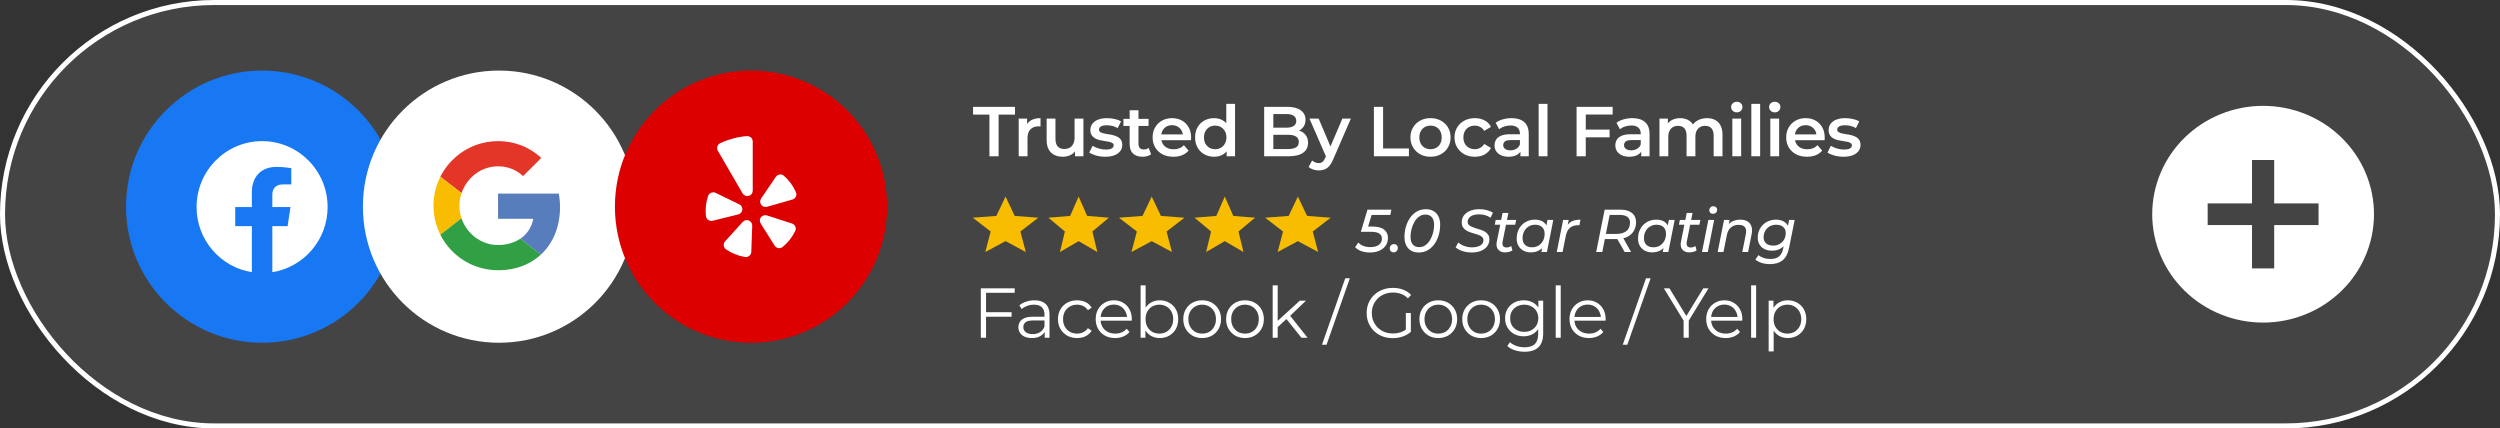
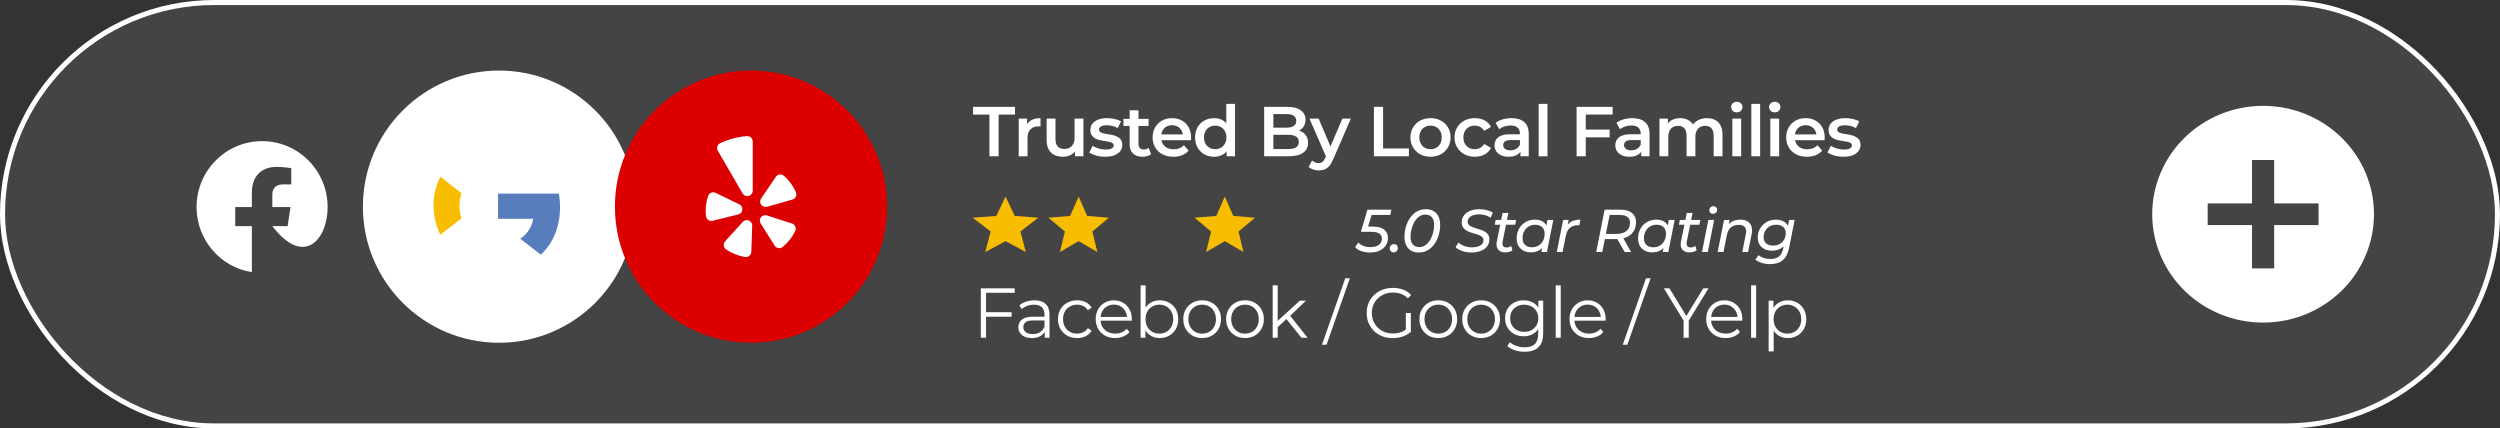
<svg xmlns="http://www.w3.org/2000/svg" width="496" height="85" viewBox="0 0 496 85" fill="none">
  <rect x="0" y="0" width="496" height="85" fill="#333333" stroke="none" />
  <rect x="0.5" y="0.5" width="495" height="84" rx="42" fill="#505050" fill-opacity="0.6" stroke="white" />
-   <circle cx="52" cy="41" r="27" fill="#1877F2" />
  <circle cx="99" cy="41" r="27" fill="white" />
  <circle cx="149" cy="41" r="27" fill="#DC0000" />
-   <path d="M94.625 28.702C97.426 27.741 100.472 27.767 103.256 28.777C104.785 29.35 106.185 30.218 107.378 31.334C106.972 31.767 106.545 32.172 106.132 32.593C105.346 33.378 104.561 34.16 103.776 34.939C102.994 34.191 102.048 33.636 101.013 33.319C99.689 32.919 98.281 32.892 96.942 33.239C95.604 33.587 94.387 34.297 93.426 35.291C92.586 36.145 91.951 37.178 91.566 38.312L87.367 35.061C88.87 32.08 91.472 29.8 94.625 28.702Z" fill="#E33629" />
  <path d="M86.251 38.281C86.477 37.163 86.852 36.08 87.365 35.061L91.564 38.32C91.015 39.937 91.015 41.691 91.564 43.309C90.165 44.389 88.766 45.475 87.365 46.566C86.079 44.006 85.687 41.09 86.251 38.281Z" fill="#F8BD00" />
  <path d="M98.813 38.413H110.869C111.282 40.675 111.17 43.002 110.543 45.215C109.967 47.249 108.846 49.088 107.302 50.534C105.947 49.476 104.586 48.427 103.231 47.37C103.903 46.917 104.476 46.333 104.917 45.653C105.358 44.972 105.656 44.21 105.795 43.412H98.813C98.811 41.747 98.813 40.08 98.813 38.413Z" fill="#587DBD" />
-   <path d="M87.359 46.566C88.76 45.485 90.159 44.4 91.558 43.309C92.1 44.897 93.129 46.274 94.499 47.242C95.354 47.846 96.326 48.266 97.351 48.474C98.362 48.662 99.399 48.662 100.41 48.474C101.418 48.303 102.379 47.924 103.232 47.36C104.587 48.417 105.948 49.466 107.303 50.524C105.82 51.872 104.012 52.812 102.057 53.252C99.898 53.76 97.649 53.735 95.502 53.181C93.804 52.728 92.218 51.929 90.843 50.834C89.388 49.678 88.2 48.223 87.359 46.566Z" fill="#319F43" />
-   <path d="M65 41.079C65 33.856 59.18 28 52 28C44.82 28 39 33.856 39 41.079C39 47.608 43.754 53.019 49.969 54V44.86H46.668V41.079H49.969V38.198C49.969 34.92 51.91 33.109 54.879 33.109C56.301 33.109 57.789 33.365 57.789 33.365V36.583H56.15C54.535 36.583 54.031 37.592 54.031 38.626V41.079H57.637L57.06 44.86H54.031V54C60.246 53.019 65 47.608 65 41.079Z" fill="white" />
+   <path d="M65 41.079C65 33.856 59.18 28 52 28C44.82 28 39 33.856 39 41.079C39 47.608 43.754 53.019 49.969 54V44.86H46.668V41.079H49.969V38.198C49.969 34.92 51.91 33.109 54.879 33.109C56.301 33.109 57.789 33.365 57.789 33.365V36.583H56.15C54.535 36.583 54.031 37.592 54.031 38.626V41.079H57.637L57.06 44.86H54.031C60.246 53.019 65 47.608 65 41.079Z" fill="white" />
  <path fill-rule="evenodd" clip-rule="evenodd" d="M141.98 38.264L146.681 40.542C146.879 40.638 147.043 40.792 147.15 40.984C147.257 41.177 147.303 41.397 147.281 41.616C147.258 41.835 147.168 42.041 147.023 42.208C146.878 42.373 146.685 42.49 146.471 42.543L141.393 43.8C141.169 43.854 140.933 43.836 140.719 43.747C140.506 43.659 140.326 43.505 140.206 43.308C140.128 43.176 140.079 43.03 140.06 42.879C139.905 41.532 140.05 40.167 140.484 38.883C140.533 38.738 140.613 38.606 140.717 38.495C140.822 38.383 140.949 38.296 141.09 38.238C141.232 38.18 141.384 38.153 141.537 38.157C141.69 38.162 141.84 38.198 141.978 38.264M143.862 47.879L147.362 44.018C147.51 43.854 147.706 43.739 147.921 43.69C148.137 43.64 148.362 43.658 148.567 43.741C148.771 43.824 148.944 43.967 149.065 44.151C149.185 44.335 149.246 44.551 149.24 44.771L149.057 49.966C149.052 50.119 149.013 50.268 148.945 50.405C148.877 50.542 148.78 50.663 148.661 50.759C148.542 50.855 148.403 50.926 148.255 50.965C148.106 51.004 147.951 51.011 147.8 50.985C146.456 50.76 145.178 50.246 144.052 49.479C143.926 49.393 143.819 49.28 143.74 49.15C143.661 49.019 143.61 48.873 143.592 48.721C143.575 48.569 143.59 48.416 143.636 48.271C143.683 48.125 143.76 47.992 143.862 47.879ZM152.16 42.74L157.135 44.346C157.28 44.393 157.414 44.471 157.527 44.573C157.641 44.676 157.731 44.802 157.792 44.942C157.853 45.082 157.883 45.233 157.88 45.386C157.877 45.538 157.841 45.688 157.775 45.826C157.187 47.05 156.338 48.131 155.288 48.992C155.169 49.089 155.032 49.16 154.883 49.2C154.735 49.24 154.58 49.249 154.429 49.224C154.277 49.2 154.133 49.144 154.005 49.059C153.877 48.974 153.768 48.864 153.686 48.734L150.913 44.326C150.796 44.14 150.739 43.922 150.751 43.703C150.763 43.483 150.842 43.273 150.978 43.1C151.115 42.926 151.301 42.798 151.512 42.734C151.724 42.67 151.95 42.672 152.16 42.74ZM157.219 39.588L152.19 41.021C151.978 41.081 151.752 41.075 151.543 41.004C151.334 40.932 151.152 40.798 151.021 40.621C150.891 40.443 150.819 40.23 150.816 40.01C150.812 39.79 150.876 39.575 151 39.393L153.926 35.085C154.012 34.959 154.124 34.852 154.254 34.772C154.384 34.692 154.529 34.64 154.681 34.621C154.833 34.602 154.987 34.615 155.133 34.66C155.279 34.704 155.415 34.778 155.531 34.878C156.554 35.772 157.367 36.882 157.91 38.128C157.971 38.268 158.002 38.42 158 38.573C157.998 38.726 157.963 38.877 157.897 39.015C157.832 39.154 157.737 39.276 157.62 39.375C157.503 39.474 157.366 39.547 157.219 39.588ZM145.469 27.468C144.58 27.703 143.715 28.02 142.884 28.414C142.751 28.478 142.632 28.568 142.535 28.68C142.438 28.792 142.365 28.923 142.32 29.064C142.276 29.205 142.262 29.353 142.279 29.5C142.296 29.646 142.343 29.788 142.417 29.915L147.332 38.371C147.451 38.576 147.634 38.736 147.853 38.826C148.072 38.916 148.315 38.932 148.544 38.87C148.773 38.811 148.976 38.677 149.121 38.49C149.265 38.302 149.343 38.072 149.343 37.836V28.072C149.344 27.849 149.275 27.631 149.145 27.45C149.016 27.268 148.833 27.132 148.622 27.06C148.482 27.012 148.333 26.992 148.185 27.003C147.267 27.075 146.359 27.231 145.47 27.468" fill="white" />
  <path d="M196.304 31V22.74H193.056V21.2H201.372V22.74H198.124V31H196.304ZM202.112 31V23.524H203.778V25.582L203.582 24.98C203.806 24.476 204.156 24.093 204.632 23.832C205.117 23.571 205.719 23.44 206.438 23.44V25.106C206.363 25.087 206.293 25.078 206.228 25.078C206.163 25.069 206.097 25.064 206.032 25.064C205.369 25.064 204.842 25.26 204.45 25.652C204.058 26.035 203.862 26.609 203.862 27.374V31H202.112ZM210.875 31.098C210.24 31.098 209.68 30.981 209.195 30.748C208.71 30.505 208.332 30.141 208.061 29.656C207.79 29.161 207.655 28.541 207.655 27.794V23.524H209.405V27.556C209.405 28.228 209.554 28.732 209.853 29.068C210.161 29.395 210.595 29.558 211.155 29.558C211.566 29.558 211.92 29.474 212.219 29.306C212.527 29.138 212.765 28.886 212.933 28.55C213.11 28.214 213.199 27.799 213.199 27.304V23.524H214.949V31H213.283V28.984L213.577 29.6C213.325 30.085 212.956 30.459 212.471 30.72C211.986 30.972 211.454 31.098 210.875 31.098ZM219.27 31.098C218.645 31.098 218.043 31.019 217.464 30.86C216.895 30.692 216.442 30.491 216.106 30.258L216.778 28.928C217.114 29.143 217.516 29.32 217.982 29.46C218.449 29.6 218.916 29.67 219.382 29.67C219.933 29.67 220.33 29.595 220.572 29.446C220.824 29.297 220.95 29.096 220.95 28.844C220.95 28.639 220.866 28.485 220.698 28.382C220.53 28.27 220.311 28.186 220.04 28.13C219.77 28.074 219.466 28.023 219.13 27.976C218.804 27.929 218.472 27.869 218.136 27.794C217.81 27.71 217.511 27.593 217.24 27.444C216.97 27.285 216.75 27.075 216.582 26.814C216.414 26.553 216.33 26.207 216.33 25.778C216.33 25.302 216.466 24.891 216.736 24.546C217.007 24.191 217.385 23.921 217.87 23.734C218.365 23.538 218.948 23.44 219.62 23.44C220.124 23.44 220.633 23.496 221.146 23.608C221.66 23.72 222.084 23.879 222.42 24.084L221.748 25.414C221.394 25.199 221.034 25.055 220.67 24.98C220.316 24.896 219.961 24.854 219.606 24.854C219.074 24.854 218.678 24.933 218.416 25.092C218.164 25.251 218.038 25.451 218.038 25.694C218.038 25.918 218.122 26.086 218.29 26.198C218.458 26.31 218.678 26.399 218.948 26.464C219.219 26.529 219.518 26.585 219.844 26.632C220.18 26.669 220.512 26.73 220.838 26.814C221.165 26.898 221.464 27.015 221.734 27.164C222.014 27.304 222.238 27.505 222.406 27.766C222.574 28.027 222.658 28.368 222.658 28.788C222.658 29.255 222.518 29.661 222.238 30.006C221.968 30.351 221.58 30.622 221.076 30.818C220.572 31.005 219.97 31.098 219.27 31.098ZM226.699 31.098C225.878 31.098 225.243 30.888 224.795 30.468C224.347 30.039 224.123 29.409 224.123 28.578V21.872H225.873V28.536C225.873 28.891 225.962 29.166 226.139 29.362C226.326 29.558 226.583 29.656 226.909 29.656C227.301 29.656 227.628 29.553 227.889 29.348L228.379 30.594C228.174 30.762 227.922 30.888 227.623 30.972C227.325 31.056 227.017 31.098 226.699 31.098ZM222.891 24.98V23.58H227.875V24.98H222.891ZM232.807 31.098C231.976 31.098 231.248 30.935 230.623 30.608C230.007 30.272 229.526 29.815 229.181 29.236C228.845 28.657 228.677 27.999 228.677 27.262C228.677 26.515 228.84 25.857 229.167 25.288C229.503 24.709 229.96 24.257 230.539 23.93C231.127 23.603 231.794 23.44 232.541 23.44C233.269 23.44 233.918 23.599 234.487 23.916C235.056 24.233 235.504 24.681 235.831 25.26C236.158 25.839 236.321 26.52 236.321 27.304C236.321 27.379 236.316 27.463 236.307 27.556C236.307 27.649 236.302 27.738 236.293 27.822H230.063V26.66H235.369L234.683 27.024C234.692 26.595 234.604 26.217 234.417 25.89C234.23 25.563 233.974 25.307 233.647 25.12C233.33 24.933 232.961 24.84 232.541 24.84C232.112 24.84 231.734 24.933 231.407 25.12C231.09 25.307 230.838 25.568 230.651 25.904C230.474 26.231 230.385 26.618 230.385 27.066V27.346C230.385 27.794 230.488 28.191 230.693 28.536C230.898 28.881 231.188 29.147 231.561 29.334C231.934 29.521 232.364 29.614 232.849 29.614C233.269 29.614 233.647 29.549 233.983 29.418C234.319 29.287 234.618 29.082 234.879 28.802L235.817 29.88C235.481 30.272 235.056 30.575 234.543 30.79C234.039 30.995 233.46 31.098 232.807 31.098ZM240.886 31.098C240.167 31.098 239.519 30.939 238.94 30.622C238.371 30.295 237.923 29.847 237.596 29.278C237.269 28.709 237.106 28.037 237.106 27.262C237.106 26.487 237.269 25.815 237.596 25.246C237.923 24.677 238.371 24.233 238.94 23.916C239.519 23.599 240.167 23.44 240.886 23.44C241.511 23.44 242.071 23.58 242.566 23.86C243.061 24.131 243.453 24.546 243.742 25.106C244.031 25.666 244.176 26.385 244.176 27.262C244.176 28.13 244.036 28.849 243.756 29.418C243.476 29.978 243.089 30.398 242.594 30.678C242.099 30.958 241.53 31.098 240.886 31.098ZM241.096 29.6C241.516 29.6 241.889 29.507 242.216 29.32C242.552 29.133 242.818 28.863 243.014 28.508C243.219 28.153 243.322 27.738 243.322 27.262C243.322 26.777 243.219 26.361 243.014 26.016C242.818 25.661 242.552 25.391 242.216 25.204C241.889 25.017 241.516 24.924 241.096 24.924C240.676 24.924 240.298 25.017 239.962 25.204C239.635 25.391 239.369 25.661 239.164 26.016C238.968 26.361 238.87 26.777 238.87 27.262C238.87 27.738 238.968 28.153 239.164 28.508C239.369 28.863 239.635 29.133 239.962 29.32C240.298 29.507 240.676 29.6 241.096 29.6ZM243.364 31V29.236L243.434 27.248L243.294 25.26V20.612H245.03V31H243.364ZM250.81 31V21.2H255.402C256.578 21.2 257.474 21.433 258.09 21.9C258.706 22.357 259.014 22.973 259.014 23.748C259.014 24.271 258.893 24.719 258.65 25.092C258.408 25.456 258.081 25.741 257.67 25.946C257.269 26.142 256.83 26.24 256.354 26.24L256.606 25.736C257.157 25.736 257.652 25.839 258.09 26.044C258.529 26.24 258.874 26.529 259.126 26.912C259.388 27.295 259.518 27.771 259.518 28.34C259.518 29.18 259.196 29.833 258.552 30.3C257.908 30.767 256.952 31 255.682 31H250.81ZM252.63 29.572H255.57C256.252 29.572 256.774 29.46 257.138 29.236C257.502 29.012 257.684 28.653 257.684 28.158C257.684 27.673 257.502 27.318 257.138 27.094C256.774 26.861 256.252 26.744 255.57 26.744H252.49V25.33H255.206C255.841 25.33 256.326 25.218 256.662 24.994C257.008 24.77 257.18 24.434 257.18 23.986C257.18 23.529 257.008 23.188 256.662 22.964C256.326 22.74 255.841 22.628 255.206 22.628H252.63V29.572ZM261.629 33.814C261.265 33.814 260.901 33.753 260.537 33.632C260.173 33.511 259.869 33.343 259.627 33.128L260.327 31.84C260.504 31.999 260.705 32.125 260.929 32.218C261.153 32.311 261.381 32.358 261.615 32.358C261.932 32.358 262.189 32.279 262.385 32.12C262.581 31.961 262.763 31.695 262.931 31.322L263.365 30.342L263.505 30.132L266.333 23.524H268.013L264.513 31.602C264.279 32.162 264.018 32.605 263.729 32.932C263.449 33.259 263.131 33.487 262.777 33.618C262.431 33.749 262.049 33.814 261.629 33.814ZM263.169 31.266L259.795 23.524H261.615L264.359 29.978L263.169 31.266ZM272.584 31V21.2H274.404V29.46H279.528V31H272.584ZM283.808 31.098C283.043 31.098 282.361 30.935 281.764 30.608C281.167 30.272 280.695 29.815 280.35 29.236C280.005 28.657 279.832 27.999 279.832 27.262C279.832 26.515 280.005 25.857 280.35 25.288C280.695 24.709 281.167 24.257 281.764 23.93C282.361 23.603 283.043 23.44 283.808 23.44C284.583 23.44 285.269 23.603 285.866 23.93C286.473 24.257 286.944 24.705 287.28 25.274C287.625 25.843 287.798 26.506 287.798 27.262C287.798 27.999 287.625 28.657 287.28 29.236C286.944 29.815 286.473 30.272 285.866 30.608C285.269 30.935 284.583 31.098 283.808 31.098ZM283.808 29.6C284.237 29.6 284.62 29.507 284.956 29.32C285.292 29.133 285.553 28.863 285.74 28.508C285.936 28.153 286.034 27.738 286.034 27.262C286.034 26.777 285.936 26.361 285.74 26.016C285.553 25.661 285.292 25.391 284.956 25.204C284.62 25.017 284.242 24.924 283.822 24.924C283.393 24.924 283.01 25.017 282.674 25.204C282.347 25.391 282.086 25.661 281.89 26.016C281.694 26.361 281.596 26.777 281.596 27.262C281.596 27.738 281.694 28.153 281.89 28.508C282.086 28.863 282.347 29.133 282.674 29.32C283.01 29.507 283.388 29.6 283.808 29.6ZM292.622 31.098C291.838 31.098 291.138 30.935 290.522 30.608C289.915 30.272 289.439 29.815 289.094 29.236C288.748 28.657 288.576 27.999 288.576 27.262C288.576 26.515 288.748 25.857 289.094 25.288C289.439 24.709 289.915 24.257 290.522 23.93C291.138 23.603 291.838 23.44 292.622 23.44C293.35 23.44 293.989 23.589 294.54 23.888C295.1 24.177 295.524 24.607 295.814 25.176L294.47 25.96C294.246 25.605 293.97 25.344 293.644 25.176C293.326 25.008 292.981 24.924 292.608 24.924C292.178 24.924 291.791 25.017 291.446 25.204C291.1 25.391 290.83 25.661 290.634 26.016C290.438 26.361 290.34 26.777 290.34 27.262C290.34 27.747 290.438 28.167 290.634 28.522C290.83 28.867 291.1 29.133 291.446 29.32C291.791 29.507 292.178 29.6 292.608 29.6C292.981 29.6 293.326 29.516 293.644 29.348C293.97 29.18 294.246 28.919 294.47 28.564L295.814 29.348C295.524 29.908 295.1 30.342 294.54 30.65C293.989 30.949 293.35 31.098 292.622 31.098ZM301.652 31V29.488L301.554 29.166V26.52C301.554 26.007 301.4 25.61 301.092 25.33C300.784 25.041 300.318 24.896 299.692 24.896C299.272 24.896 298.857 24.961 298.446 25.092C298.045 25.223 297.704 25.405 297.424 25.638L296.738 24.364C297.14 24.056 297.616 23.827 298.166 23.678C298.726 23.519 299.305 23.44 299.902 23.44C300.985 23.44 301.82 23.701 302.408 24.224C303.006 24.737 303.304 25.535 303.304 26.618V31H301.652ZM299.3 31.098C298.74 31.098 298.25 31.005 297.83 30.818C297.41 30.622 297.084 30.356 296.85 30.02C296.626 29.675 296.514 29.287 296.514 28.858C296.514 28.438 296.612 28.06 296.808 27.724C297.014 27.388 297.345 27.122 297.802 26.926C298.26 26.73 298.866 26.632 299.622 26.632H301.792V27.794H299.748C299.151 27.794 298.75 27.892 298.544 28.088C298.339 28.275 298.236 28.508 298.236 28.788C298.236 29.105 298.362 29.357 298.614 29.544C298.866 29.731 299.216 29.824 299.664 29.824C300.094 29.824 300.476 29.726 300.812 29.53C301.158 29.334 301.405 29.045 301.554 28.662L301.848 29.712C301.68 30.151 301.377 30.491 300.938 30.734C300.509 30.977 299.963 31.098 299.3 31.098ZM305.27 31V20.612H307.02V31H305.27ZM314.46 25.708H319.346V27.248H314.46V25.708ZM314.614 31H312.794V21.2H319.948V22.726H314.614V31ZM325.62 31V29.488L325.522 29.166V26.52C325.522 26.007 325.368 25.61 325.06 25.33C324.752 25.041 324.286 24.896 323.66 24.896C323.24 24.896 322.825 24.961 322.414 25.092C322.013 25.223 321.672 25.405 321.392 25.638L320.706 24.364C321.108 24.056 321.584 23.827 322.134 23.678C322.694 23.519 323.273 23.44 323.87 23.44C324.953 23.44 325.788 23.701 326.376 24.224C326.974 24.737 327.272 25.535 327.272 26.618V31H325.62ZM323.268 31.098C322.708 31.098 322.218 31.005 321.798 30.818C321.378 30.622 321.052 30.356 320.818 30.02C320.594 29.675 320.482 29.287 320.482 28.858C320.482 28.438 320.58 28.06 320.776 27.724C320.982 27.388 321.313 27.122 321.77 26.926C322.228 26.73 322.834 26.632 323.59 26.632H325.76V27.794H323.716C323.119 27.794 322.718 27.892 322.512 28.088C322.307 28.275 322.204 28.508 322.204 28.788C322.204 29.105 322.33 29.357 322.582 29.544C322.834 29.731 323.184 29.824 323.632 29.824C324.062 29.824 324.444 29.726 324.78 29.53C325.126 29.334 325.373 29.045 325.522 28.662L325.816 29.712C325.648 30.151 325.345 30.491 324.906 30.734C324.477 30.977 323.931 31.098 323.268 31.098ZM338.674 23.44C339.271 23.44 339.799 23.557 340.256 23.79C340.723 24.023 341.087 24.383 341.348 24.868C341.609 25.344 341.74 25.96 341.74 26.716V31H339.99V26.94C339.99 26.277 339.845 25.783 339.556 25.456C339.267 25.129 338.851 24.966 338.31 24.966C337.927 24.966 337.587 25.05 337.288 25.218C336.999 25.386 336.77 25.633 336.602 25.96C336.443 26.287 336.364 26.702 336.364 27.206V31H334.614V26.94C334.614 26.277 334.469 25.783 334.18 25.456C333.891 25.129 333.475 24.966 332.934 24.966C332.551 24.966 332.211 25.05 331.912 25.218C331.623 25.386 331.394 25.633 331.226 25.96C331.067 26.287 330.988 26.702 330.988 27.206V31H329.238V23.524H330.904V25.512L330.61 24.924C330.862 24.439 331.226 24.07 331.702 23.818C332.187 23.566 332.738 23.44 333.354 23.44C334.054 23.44 334.661 23.613 335.174 23.958C335.697 24.303 336.042 24.826 336.21 25.526L335.524 25.288C335.767 24.728 336.168 24.28 336.728 23.944C337.288 23.608 337.937 23.44 338.674 23.44ZM343.696 31V23.524H345.446V31H343.696ZM344.578 22.292C344.252 22.292 343.981 22.189 343.766 21.984C343.561 21.779 343.458 21.531 343.458 21.242C343.458 20.943 343.561 20.696 343.766 20.5C343.981 20.295 344.252 20.192 344.578 20.192C344.905 20.192 345.171 20.29 345.376 20.486C345.591 20.673 345.698 20.911 345.698 21.2C345.698 21.508 345.596 21.769 345.39 21.984C345.185 22.189 344.914 22.292 344.578 22.292ZM347.463 31V20.612H349.213V31H347.463ZM351.23 31V23.524H352.98V31H351.23ZM352.112 22.292C351.786 22.292 351.515 22.189 351.3 21.984C351.095 21.779 350.992 21.531 350.992 21.242C350.992 20.943 351.095 20.696 351.3 20.5C351.515 20.295 351.786 20.192 352.112 20.192C352.439 20.192 352.705 20.29 352.91 20.486C353.125 20.673 353.232 20.911 353.232 21.2C353.232 21.508 353.13 21.769 352.924 21.984C352.719 22.189 352.448 22.292 352.112 22.292ZM358.511 31.098C357.68 31.098 356.952 30.935 356.327 30.608C355.711 30.272 355.23 29.815 354.885 29.236C354.549 28.657 354.381 27.999 354.381 27.262C354.381 26.515 354.544 25.857 354.871 25.288C355.207 24.709 355.664 24.257 356.243 23.93C356.831 23.603 357.498 23.44 358.245 23.44C358.973 23.44 359.622 23.599 360.191 23.916C360.76 24.233 361.208 24.681 361.535 25.26C361.862 25.839 362.025 26.52 362.025 27.304C362.025 27.379 362.02 27.463 362.011 27.556C362.011 27.649 362.006 27.738 361.997 27.822H355.767V26.66H361.073L360.387 27.024C360.396 26.595 360.308 26.217 360.121 25.89C359.934 25.563 359.678 25.307 359.351 25.12C359.034 24.933 358.665 24.84 358.245 24.84C357.816 24.84 357.438 24.933 357.111 25.12C356.794 25.307 356.542 25.568 356.355 25.904C356.178 26.231 356.089 26.618 356.089 27.066V27.346C356.089 27.794 356.192 28.191 356.397 28.536C356.602 28.881 356.892 29.147 357.265 29.334C357.638 29.521 358.068 29.614 358.553 29.614C358.973 29.614 359.351 29.549 359.687 29.418C360.023 29.287 360.322 29.082 360.583 28.802L361.521 29.88C361.185 30.272 360.76 30.575 360.247 30.79C359.743 30.995 359.164 31.098 358.511 31.098ZM365.736 31.098C365.111 31.098 364.509 31.019 363.93 30.86C363.361 30.692 362.908 30.491 362.572 30.258L363.244 28.928C363.58 29.143 363.981 29.32 364.448 29.46C364.915 29.6 365.381 29.67 365.848 29.67C366.399 29.67 366.795 29.595 367.038 29.446C367.29 29.297 367.416 29.096 367.416 28.844C367.416 28.639 367.332 28.485 367.164 28.382C366.996 28.27 366.777 28.186 366.506 28.13C366.235 28.074 365.932 28.023 365.596 27.976C365.269 27.929 364.938 27.869 364.602 27.794C364.275 27.71 363.977 27.593 363.706 27.444C363.435 27.285 363.216 27.075 363.048 26.814C362.88 26.553 362.796 26.207 362.796 25.778C362.796 25.302 362.931 24.891 363.202 24.546C363.473 24.191 363.851 23.921 364.336 23.734C364.831 23.538 365.414 23.44 366.086 23.44C366.59 23.44 367.099 23.496 367.612 23.608C368.125 23.72 368.55 23.879 368.886 24.084L368.214 25.414C367.859 25.199 367.5 25.055 367.136 24.98C366.781 24.896 366.427 24.854 366.072 24.854C365.54 24.854 365.143 24.933 364.882 25.092C364.63 25.251 364.504 25.451 364.504 25.694C364.504 25.918 364.588 26.086 364.756 26.198C364.924 26.31 365.143 26.399 365.414 26.464C365.685 26.529 365.983 26.585 366.31 26.632C366.646 26.669 366.977 26.73 367.304 26.814C367.631 26.898 367.929 27.015 368.2 27.164C368.48 27.304 368.704 27.505 368.872 27.766C369.04 28.027 369.124 28.368 369.124 28.788C369.124 29.255 368.984 29.661 368.704 30.006C368.433 30.351 368.046 30.622 367.542 30.818C367.038 31.005 366.436 31.098 365.736 31.098Z" fill="white" />
  <path d="M271.796 50.096C271.164 50.096 270.588 50.004 270.068 49.82C269.556 49.628 269.152 49.368 268.856 49.04L269.492 48.116C269.724 48.38 270.044 48.6 270.452 48.776C270.868 48.944 271.344 49.028 271.88 49.028C272.608 49.028 273.172 48.876 273.572 48.572C273.972 48.268 274.172 47.852 274.172 47.324C274.172 46.908 274.008 46.584 273.68 46.352C273.352 46.112 272.804 45.992 272.036 45.992H269.996L271.304 41.6H276.044L275.84 42.644H271.532L272.312 42.056L271.256 45.524L270.716 44.948H272.252C273.332 44.948 274.12 45.152 274.616 45.56C275.12 45.968 275.372 46.512 275.372 47.192C275.372 47.768 275.224 48.276 274.928 48.716C274.632 49.148 274.216 49.488 273.68 49.736C273.144 49.976 272.516 50.096 271.796 50.096ZM276.491 50.072C276.275 50.072 276.091 50 275.939 49.856C275.795 49.704 275.723 49.52 275.723 49.304C275.723 49.04 275.807 48.828 275.975 48.668C276.143 48.508 276.343 48.428 276.575 48.428C276.791 48.428 276.971 48.5 277.115 48.644C277.259 48.788 277.331 48.976 277.331 49.208C277.331 49.376 277.291 49.528 277.211 49.664C277.131 49.792 277.027 49.892 276.899 49.964C276.779 50.036 276.643 50.072 276.491 50.072ZM281.493 50.096C280.901 50.096 280.393 49.976 279.969 49.736C279.545 49.488 279.217 49.132 278.985 48.668C278.761 48.204 278.649 47.652 278.649 47.012C278.649 46.284 278.749 45.588 278.949 44.924C279.149 44.26 279.433 43.672 279.801 43.16C280.169 42.648 280.613 42.244 281.133 41.948C281.661 41.652 282.249 41.504 282.897 41.504C283.489 41.504 283.993 41.628 284.409 41.876C284.833 42.116 285.157 42.468 285.381 42.932C285.613 43.388 285.729 43.94 285.729 44.588C285.729 45.316 285.629 46.012 285.429 46.676C285.229 47.34 284.945 47.928 284.577 48.44C284.209 48.952 283.765 49.356 283.245 49.652C282.725 49.948 282.141 50.096 281.493 50.096ZM281.589 49.028C282.061 49.028 282.477 48.892 282.837 48.62C283.205 48.348 283.513 47.996 283.761 47.564C284.017 47.124 284.209 46.648 284.337 46.136C284.465 45.616 284.529 45.108 284.529 44.612C284.529 43.94 284.377 43.432 284.073 43.088C283.769 42.744 283.345 42.572 282.801 42.572C282.329 42.572 281.909 42.708 281.541 42.98C281.173 43.252 280.861 43.608 280.605 44.048C280.357 44.48 280.169 44.956 280.041 45.476C279.913 45.988 279.849 46.492 279.849 46.988C279.849 47.652 280.001 48.16 280.305 48.512C280.609 48.856 281.037 49.028 281.589 49.028ZM291.94 50.096C291.516 50.096 291.1 50.052 290.692 49.964C290.292 49.868 289.924 49.744 289.588 49.592C289.26 49.44 288.996 49.268 288.796 49.076L289.324 48.116C289.54 48.308 289.792 48.476 290.08 48.62C290.376 48.764 290.688 48.876 291.016 48.956C291.352 49.036 291.696 49.076 292.048 49.076C292.496 49.076 292.892 49.02 293.236 48.908C293.58 48.796 293.844 48.636 294.028 48.428C294.22 48.212 294.316 47.952 294.316 47.648C294.316 47.4 294.236 47.196 294.076 47.036C293.916 46.876 293.708 46.748 293.452 46.652C293.204 46.548 292.924 46.456 292.612 46.376C292.308 46.288 292 46.192 291.688 46.088C291.384 45.976 291.104 45.84 290.848 45.68C290.6 45.52 290.396 45.316 290.236 45.068C290.084 44.812 290.008 44.492 290.008 44.108C290.008 43.572 290.156 43.112 290.452 42.728C290.748 42.336 291.156 42.036 291.676 41.828C292.204 41.612 292.812 41.504 293.5 41.504C294.02 41.504 294.516 41.564 294.988 41.684C295.46 41.804 295.864 41.98 296.2 42.212L295.72 43.196C295.408 42.972 295.056 42.804 294.664 42.692C294.272 42.58 293.864 42.524 293.44 42.524C292.984 42.524 292.588 42.584 292.252 42.704C291.916 42.824 291.656 42.996 291.472 43.22C291.288 43.436 291.192 43.692 291.184 43.988C291.184 44.244 291.26 44.452 291.412 44.612C291.564 44.772 291.768 44.904 292.024 45.008C292.28 45.112 292.56 45.212 292.864 45.308C293.176 45.396 293.484 45.492 293.788 45.596C294.092 45.692 294.372 45.82 294.628 45.98C294.892 46.132 295.1 46.328 295.252 46.568C295.412 46.808 295.492 47.112 295.492 47.48C295.492 48.016 295.34 48.484 295.036 48.884C294.74 49.276 294.324 49.576 293.788 49.784C293.26 49.992 292.644 50.096 291.94 50.096ZM298.589 50.072C298.205 50.072 297.873 49.988 297.593 49.82C297.321 49.652 297.125 49.412 297.005 49.1C296.893 48.788 296.877 48.42 296.957 47.996L298.109 42.248H299.261L298.109 47.972C298.053 48.316 298.085 48.592 298.205 48.8C298.333 49 298.569 49.1 298.913 49.1C299.073 49.1 299.233 49.076 299.393 49.028C299.553 48.972 299.697 48.896 299.825 48.8L300.065 49.676C299.849 49.828 299.609 49.932 299.345 49.988C299.089 50.044 298.837 50.072 298.589 50.072ZM296.561 44.588L296.741 43.64H300.809L300.617 44.588H296.561ZM303.719 50.072C303.183 50.072 302.703 49.964 302.279 49.748C301.855 49.524 301.519 49.208 301.271 48.8C301.031 48.392 300.911 47.9 300.911 47.324C300.911 46.78 300.999 46.28 301.175 45.824C301.359 45.368 301.611 44.972 301.931 44.636C302.259 44.3 302.643 44.04 303.083 43.856C303.523 43.672 303.999 43.58 304.511 43.58C305.063 43.58 305.531 43.676 305.915 43.868C306.299 44.06 306.595 44.344 306.803 44.72C307.011 45.088 307.115 45.54 307.115 46.076C307.115 46.86 306.979 47.556 306.707 48.164C306.435 48.764 306.043 49.232 305.531 49.568C305.027 49.904 304.423 50.072 303.719 50.072ZM303.971 49.064C304.451 49.064 304.879 48.948 305.255 48.716C305.631 48.484 305.923 48.168 306.131 47.768C306.347 47.36 306.455 46.896 306.455 46.376C306.455 45.816 306.291 45.38 305.963 45.068C305.635 44.748 305.167 44.588 304.559 44.588C304.087 44.588 303.663 44.704 303.287 44.936C302.911 45.16 302.615 45.476 302.399 45.884C302.183 46.284 302.075 46.748 302.075 47.276C302.075 47.828 302.239 48.264 302.567 48.584C302.895 48.904 303.363 49.064 303.971 49.064ZM305.807 50L306.143 48.356L306.527 46.88L306.683 45.368L307.019 43.64H308.171L306.911 50H305.807ZM308.862 50L310.122 43.64H311.226L310.866 45.488L310.746 45.032C311.042 44.496 311.418 44.12 311.874 43.904C312.33 43.688 312.894 43.58 313.566 43.58L313.35 44.696C313.302 44.688 313.254 44.684 313.206 44.684C313.158 44.684 313.106 44.684 313.05 44.684C312.418 44.684 311.894 44.856 311.478 45.2C311.07 45.544 310.794 46.084 310.65 46.82L310.014 50H308.862ZM316.683 50L318.363 41.6H321.495C322.479 41.6 323.239 41.816 323.775 42.248C324.319 42.68 324.591 43.284 324.591 44.06C324.591 44.764 324.431 45.368 324.111 45.872C323.799 46.376 323.347 46.764 322.755 47.036C322.163 47.3 321.459 47.432 320.643 47.432H317.895L318.507 46.88L317.895 50H316.683ZM322.335 50L320.607 46.952H321.891L323.607 50H322.335ZM318.483 47.012L318.075 46.412H320.679C321.535 46.412 322.199 46.224 322.671 45.848C323.151 45.464 323.391 44.904 323.391 44.168C323.391 43.664 323.219 43.284 322.875 43.028C322.531 42.772 322.035 42.644 321.387 42.644H318.867L319.479 42.032L318.483 47.012ZM327.801 50.072C327.265 50.072 326.785 49.964 326.361 49.748C325.937 49.524 325.601 49.208 325.353 48.8C325.113 48.392 324.993 47.9 324.993 47.324C324.993 46.78 325.081 46.28 325.257 45.824C325.441 45.368 325.693 44.972 326.013 44.636C326.341 44.3 326.725 44.04 327.165 43.856C327.605 43.672 328.081 43.58 328.593 43.58C329.145 43.58 329.613 43.676 329.997 43.868C330.381 44.06 330.677 44.344 330.885 44.72C331.093 45.088 331.197 45.54 331.197 46.076C331.197 46.86 331.061 47.556 330.789 48.164C330.517 48.764 330.125 49.232 329.613 49.568C329.109 49.904 328.505 50.072 327.801 50.072ZM328.053 49.064C328.533 49.064 328.961 48.948 329.337 48.716C329.713 48.484 330.005 48.168 330.213 47.768C330.429 47.36 330.537 46.896 330.537 46.376C330.537 45.816 330.373 45.38 330.045 45.068C329.717 44.748 329.249 44.588 328.641 44.588C328.169 44.588 327.745 44.704 327.369 44.936C326.993 45.16 326.697 45.476 326.481 45.884C326.265 46.284 326.157 46.748 326.157 47.276C326.157 47.828 326.321 48.264 326.649 48.584C326.977 48.904 327.445 49.064 328.053 49.064ZM329.889 50L330.225 48.356L330.609 46.88L330.765 45.368L331.101 43.64H332.253L330.993 50H329.889ZM335.129 50.072C334.745 50.072 334.413 49.988 334.133 49.82C333.861 49.652 333.665 49.412 333.545 49.1C333.433 48.788 333.417 48.42 333.497 47.996L334.649 42.248H335.801L334.649 47.972C334.593 48.316 334.625 48.592 334.745 48.8C334.873 49 335.109 49.1 335.453 49.1C335.613 49.1 335.773 49.076 335.933 49.028C336.093 48.972 336.237 48.896 336.365 48.8L336.605 49.676C336.389 49.828 336.149 49.932 335.885 49.988C335.629 50.044 335.377 50.072 335.129 50.072ZM333.101 44.588L333.281 43.64H337.349L337.157 44.588H333.101ZM337.674 50L338.934 43.64H340.086L338.826 50H337.674ZM339.846 42.416C339.63 42.416 339.454 42.348 339.318 42.212C339.19 42.076 339.126 41.912 339.126 41.72C339.126 41.496 339.202 41.308 339.354 41.156C339.506 40.996 339.706 40.916 339.954 40.916C340.162 40.916 340.334 40.984 340.47 41.12C340.614 41.248 340.686 41.404 340.686 41.588C340.686 41.836 340.61 42.036 340.458 42.188C340.306 42.34 340.102 42.416 339.846 42.416ZM345.297 43.58C345.857 43.58 346.325 43.692 346.701 43.916C347.077 44.14 347.337 44.468 347.481 44.9C347.633 45.324 347.649 45.836 347.529 46.436L346.821 50H345.669L346.377 46.436C346.497 45.86 346.441 45.412 346.209 45.092C345.977 44.772 345.561 44.612 344.961 44.612C344.345 44.612 343.833 44.78 343.425 45.116C343.017 45.444 342.745 45.952 342.609 46.64L341.937 50H340.785L342.045 43.64H343.149L342.789 45.464L342.573 44.972C342.877 44.492 343.261 44.14 343.725 43.916C344.197 43.692 344.721 43.58 345.297 43.58ZM351.161 52.4C350.561 52.4 350.013 52.32 349.517 52.16C349.021 52.008 348.601 51.788 348.257 51.5L348.893 50.612C349.141 50.844 349.469 51.028 349.877 51.164C350.293 51.308 350.749 51.38 351.245 51.38C351.997 51.38 352.573 51.208 352.973 50.864C353.373 50.528 353.641 50.012 353.777 49.316L354.077 47.84L354.437 46.652L354.617 45.38L354.965 43.64H356.057L354.965 49.136C354.733 50.288 354.305 51.12 353.681 51.632C353.057 52.144 352.217 52.4 351.161 52.4ZM351.569 49.736C351.017 49.736 350.525 49.632 350.093 49.424C349.669 49.216 349.337 48.92 349.097 48.536C348.857 48.144 348.737 47.68 348.737 47.144C348.737 46.632 348.825 46.164 349.001 45.74C349.185 45.308 349.437 44.932 349.757 44.612C350.077 44.284 350.457 44.032 350.897 43.856C351.345 43.672 351.833 43.58 352.361 43.58C352.841 43.58 353.277 43.664 353.669 43.832C354.069 44 354.385 44.26 354.617 44.612C354.857 44.956 354.977 45.404 354.977 45.956C354.985 46.66 354.853 47.3 354.581 47.876C354.309 48.444 353.917 48.896 353.405 49.232C352.901 49.568 352.289 49.736 351.569 49.736ZM351.797 48.728C352.285 48.728 352.713 48.62 353.081 48.404C353.457 48.188 353.753 47.892 353.969 47.516C354.185 47.14 354.293 46.712 354.293 46.232C354.293 45.72 354.125 45.32 353.789 45.032C353.461 44.736 352.997 44.588 352.397 44.588C351.909 44.588 351.477 44.696 351.101 44.912C350.733 45.12 350.441 45.412 350.225 45.788C350.009 46.164 349.901 46.592 349.901 47.072C349.901 47.592 350.069 48 350.405 48.296C350.741 48.584 351.205 48.728 351.797 48.728Z" fill="white" />
  <path d="M195.52 61.946H200.7V62.842H195.52V61.946ZM195.632 67H194.596V57.2H201.316V58.096H195.632V67ZM207.271 67V65.376L207.229 65.11V62.394C207.229 61.769 207.051 61.288 206.697 60.952C206.351 60.616 205.833 60.448 205.143 60.448C204.667 60.448 204.214 60.527 203.785 60.686C203.355 60.845 202.991 61.055 202.693 61.316L202.245 60.574C202.618 60.257 203.066 60.014 203.589 59.846C204.111 59.669 204.662 59.58 205.241 59.58C206.193 59.58 206.925 59.818 207.439 60.294C207.961 60.761 208.223 61.475 208.223 62.436V67H207.271ZM204.737 67.07C204.186 67.07 203.705 66.981 203.295 66.804C202.893 66.617 202.585 66.365 202.371 66.048C202.156 65.721 202.049 65.348 202.049 64.928C202.049 64.545 202.137 64.2 202.315 63.892C202.501 63.575 202.8 63.323 203.211 63.136C203.631 62.94 204.191 62.842 204.891 62.842H207.425V63.584H204.919C204.209 63.584 203.715 63.71 203.435 63.962C203.164 64.214 203.029 64.527 203.029 64.9C203.029 65.32 203.192 65.656 203.519 65.908C203.845 66.16 204.303 66.286 204.891 66.286C205.451 66.286 205.931 66.16 206.333 65.908C206.743 65.647 207.042 65.273 207.229 64.788L207.453 65.474C207.266 65.959 206.939 66.347 206.473 66.636C206.015 66.925 205.437 67.07 204.737 67.07ZM213.694 67.07C212.966 67.07 212.313 66.911 211.734 66.594C211.165 66.267 210.717 65.824 210.39 65.264C210.064 64.695 209.9 64.046 209.9 63.318C209.9 62.581 210.064 61.932 210.39 61.372C210.717 60.812 211.165 60.373 211.734 60.056C212.313 59.739 212.966 59.58 213.694 59.58C214.32 59.58 214.884 59.701 215.388 59.944C215.892 60.187 216.289 60.551 216.578 61.036L215.836 61.54C215.584 61.167 215.272 60.891 214.898 60.714C214.525 60.537 214.119 60.448 213.68 60.448C213.158 60.448 212.686 60.569 212.266 60.812C211.846 61.045 211.515 61.377 211.272 61.806C211.03 62.235 210.908 62.739 210.908 63.318C210.908 63.897 211.03 64.401 211.272 64.83C211.515 65.259 211.846 65.595 212.266 65.838C212.686 66.071 213.158 66.188 213.68 66.188C214.119 66.188 214.525 66.099 214.898 65.922C215.272 65.745 215.584 65.474 215.836 65.11L216.578 65.614C216.289 66.09 215.892 66.454 215.388 66.706C214.884 66.949 214.32 67.07 213.694 67.07ZM221.25 67.07C220.485 67.07 219.813 66.911 219.234 66.594C218.655 66.267 218.203 65.824 217.876 65.264C217.549 64.695 217.386 64.046 217.386 63.318C217.386 62.59 217.54 61.946 217.848 61.386C218.165 60.826 218.595 60.387 219.136 60.07C219.687 59.743 220.303 59.58 220.984 59.58C221.675 59.58 222.286 59.739 222.818 60.056C223.359 60.364 223.784 60.803 224.092 61.372C224.4 61.932 224.554 62.581 224.554 63.318C224.554 63.365 224.549 63.416 224.54 63.472C224.54 63.519 224.54 63.57 224.54 63.626H218.142V62.884H224.008L223.616 63.178C223.616 62.646 223.499 62.175 223.266 61.764C223.042 61.344 222.734 61.017 222.342 60.784C221.95 60.551 221.497 60.434 220.984 60.434C220.48 60.434 220.027 60.551 219.626 60.784C219.225 61.017 218.912 61.344 218.688 61.764C218.464 62.184 218.352 62.665 218.352 63.206V63.36C218.352 63.92 218.473 64.415 218.716 64.844C218.968 65.264 219.313 65.595 219.752 65.838C220.2 66.071 220.709 66.188 221.278 66.188C221.726 66.188 222.141 66.109 222.524 65.95C222.916 65.791 223.252 65.549 223.532 65.222L224.092 65.866C223.765 66.258 223.355 66.557 222.86 66.762C222.375 66.967 221.838 67.07 221.25 67.07ZM230.091 67.07C229.447 67.07 228.869 66.925 228.355 66.636C227.842 66.337 227.436 65.908 227.137 65.348C226.839 64.788 226.689 64.111 226.689 63.318C226.689 62.515 226.839 61.839 227.137 61.288C227.445 60.728 227.856 60.303 228.369 60.014C228.883 59.725 229.457 59.58 230.091 59.58C230.791 59.58 231.417 59.739 231.967 60.056C232.527 60.364 232.966 60.798 233.283 61.358C233.601 61.918 233.759 62.571 233.759 63.318C233.759 64.055 233.601 64.709 233.283 65.278C232.966 65.838 232.527 66.277 231.967 66.594C231.417 66.911 230.791 67.07 230.091 67.07ZM226.297 67V56.612H227.291V61.82L227.151 63.304L227.249 64.788V67H226.297ZM230.021 66.188C230.544 66.188 231.011 66.071 231.421 65.838C231.832 65.595 232.159 65.259 232.401 64.83C232.644 64.391 232.765 63.887 232.765 63.318C232.765 62.739 232.644 62.235 232.401 61.806C232.159 61.377 231.832 61.045 231.421 60.812C231.011 60.569 230.544 60.448 230.021 60.448C229.499 60.448 229.027 60.569 228.607 60.812C228.197 61.045 227.87 61.377 227.627 61.806C227.394 62.235 227.277 62.739 227.277 63.318C227.277 63.887 227.394 64.391 227.627 64.83C227.87 65.259 228.197 65.595 228.607 65.838C229.027 66.071 229.499 66.188 230.021 66.188ZM238.502 67.07C237.792 67.07 237.153 66.911 236.584 66.594C236.024 66.267 235.58 65.824 235.254 65.264C234.927 64.695 234.764 64.046 234.764 63.318C234.764 62.581 234.927 61.932 235.254 61.372C235.58 60.812 236.024 60.373 236.584 60.056C237.144 59.739 237.783 59.58 238.502 59.58C239.23 59.58 239.874 59.739 240.434 60.056C241.003 60.373 241.446 60.812 241.764 61.372C242.09 61.932 242.254 62.581 242.254 63.318C242.254 64.046 242.09 64.695 241.764 65.264C241.446 65.824 241.003 66.267 240.434 66.594C239.864 66.911 239.22 67.07 238.502 67.07ZM238.502 66.188C239.034 66.188 239.505 66.071 239.916 65.838C240.326 65.595 240.648 65.259 240.882 64.83C241.124 64.391 241.246 63.887 241.246 63.318C241.246 62.739 241.124 62.235 240.882 61.806C240.648 61.377 240.326 61.045 239.916 60.812C239.505 60.569 239.038 60.448 238.516 60.448C237.993 60.448 237.526 60.569 237.116 60.812C236.705 61.045 236.378 61.377 236.136 61.806C235.893 62.235 235.772 62.739 235.772 63.318C235.772 63.887 235.893 64.391 236.136 64.83C236.378 65.259 236.705 65.595 237.116 65.838C237.526 66.071 237.988 66.188 238.502 66.188ZM246.999 67.07C246.29 67.07 245.65 66.911 245.081 66.594C244.521 66.267 244.078 65.824 243.751 65.264C243.424 64.695 243.261 64.046 243.261 63.318C243.261 62.581 243.424 61.932 243.751 61.372C244.078 60.812 244.521 60.373 245.081 60.056C245.641 59.739 246.28 59.58 246.999 59.58C247.727 59.58 248.371 59.739 248.931 60.056C249.5 60.373 249.944 60.812 250.261 61.372C250.588 61.932 250.751 62.581 250.751 63.318C250.751 64.046 250.588 64.695 250.261 65.264C249.944 65.824 249.5 66.267 248.931 66.594C248.362 66.911 247.718 67.07 246.999 67.07ZM246.999 66.188C247.531 66.188 248.002 66.071 248.413 65.838C248.824 65.595 249.146 65.259 249.379 64.83C249.622 64.391 249.743 63.887 249.743 63.318C249.743 62.739 249.622 62.235 249.379 61.806C249.146 61.377 248.824 61.045 248.413 60.812C248.002 60.569 247.536 60.448 247.013 60.448C246.49 60.448 246.024 60.569 245.613 60.812C245.202 61.045 244.876 61.377 244.633 61.806C244.39 62.235 244.269 62.739 244.269 63.318C244.269 63.887 244.39 64.391 244.633 64.83C244.876 65.259 245.202 65.595 245.613 65.838C246.024 66.071 246.486 66.188 246.999 66.188ZM253.284 65.096L253.312 63.822L257.89 59.65H259.108L255.874 62.744L255.314 63.22L253.284 65.096ZM252.5 67V56.612H253.494V67H252.5ZM258.198 67L255.132 63.178L255.776 62.408L259.416 67H258.198ZM262.276 68.4L266.896 55.212H267.806L263.186 68.4H262.276ZM276.314 67.084C275.567 67.084 274.877 66.963 274.242 66.72C273.617 66.468 273.071 66.118 272.604 65.67C272.147 65.222 271.787 64.695 271.526 64.088C271.274 63.481 271.148 62.819 271.148 62.1C271.148 61.381 271.274 60.719 271.526 60.112C271.787 59.505 272.151 58.978 272.618 58.53C273.085 58.082 273.631 57.737 274.256 57.494C274.891 57.242 275.581 57.116 276.328 57.116C277.075 57.116 277.756 57.233 278.372 57.466C278.997 57.699 279.529 58.054 279.968 58.53L279.324 59.188C278.913 58.777 278.461 58.483 277.966 58.306C277.471 58.129 276.939 58.04 276.37 58.04C275.763 58.04 275.203 58.143 274.69 58.348C274.186 58.544 273.743 58.829 273.36 59.202C272.987 59.566 272.693 59.995 272.478 60.49C272.273 60.975 272.17 61.512 272.17 62.1C272.17 62.679 272.273 63.215 272.478 63.71C272.693 64.205 272.987 64.639 273.36 65.012C273.743 65.376 274.186 65.661 274.69 65.866C275.203 66.062 275.759 66.16 276.356 66.16C276.916 66.16 277.443 66.076 277.938 65.908C278.442 65.74 278.904 65.455 279.324 65.054L279.912 65.838C279.445 66.249 278.899 66.561 278.274 66.776C277.649 66.981 276.995 67.084 276.314 67.084ZM278.918 65.712V62.1H279.912V65.838L278.918 65.712ZM285.35 67.07C284.641 67.07 284.001 66.911 283.432 66.594C282.872 66.267 282.429 65.824 282.102 65.264C281.775 64.695 281.612 64.046 281.612 63.318C281.612 62.581 281.775 61.932 282.102 61.372C282.429 60.812 282.872 60.373 283.432 60.056C283.992 59.739 284.631 59.58 285.35 59.58C286.078 59.58 286.722 59.739 287.282 60.056C287.851 60.373 288.295 60.812 288.612 61.372C288.939 61.932 289.102 62.581 289.102 63.318C289.102 64.046 288.939 64.695 288.612 65.264C288.295 65.824 287.851 66.267 287.282 66.594C286.713 66.911 286.069 67.07 285.35 67.07ZM285.35 66.188C285.882 66.188 286.353 66.071 286.764 65.838C287.175 65.595 287.497 65.259 287.73 64.83C287.973 64.391 288.094 63.887 288.094 63.318C288.094 62.739 287.973 62.235 287.73 61.806C287.497 61.377 287.175 61.045 286.764 60.812C286.353 60.569 285.887 60.448 285.364 60.448C284.841 60.448 284.375 60.569 283.964 60.812C283.553 61.045 283.227 61.377 282.984 61.806C282.741 62.235 282.62 62.739 282.62 63.318C282.62 63.887 282.741 64.391 282.984 64.83C283.227 65.259 283.553 65.595 283.964 65.838C284.375 66.071 284.837 66.188 285.35 66.188ZM293.847 67.07C293.138 67.07 292.499 66.911 291.929 66.594C291.369 66.267 290.926 65.824 290.599 65.264C290.273 64.695 290.109 64.046 290.109 63.318C290.109 62.581 290.273 61.932 290.599 61.372C290.926 60.812 291.369 60.373 291.929 60.056C292.489 59.739 293.129 59.58 293.847 59.58C294.575 59.58 295.219 59.739 295.779 60.056C296.349 60.373 296.792 60.812 297.109 61.372C297.436 61.932 297.599 62.581 297.599 63.318C297.599 64.046 297.436 64.695 297.109 65.264C296.792 65.824 296.349 66.267 295.779 66.594C295.21 66.911 294.566 67.07 293.847 67.07ZM293.847 66.188C294.379 66.188 294.851 66.071 295.261 65.838C295.672 65.595 295.994 65.259 296.227 64.83C296.47 64.391 296.591 63.887 296.591 63.318C296.591 62.739 296.47 62.235 296.227 61.806C295.994 61.377 295.672 61.045 295.261 60.812C294.851 60.569 294.384 60.448 293.861 60.448C293.339 60.448 292.872 60.569 292.461 60.812C292.051 61.045 291.724 61.377 291.481 61.806C291.239 62.235 291.117 62.739 291.117 63.318C291.117 63.887 291.239 64.391 291.481 64.83C291.724 65.259 292.051 65.595 292.461 65.838C292.872 66.071 293.334 66.188 293.847 66.188ZM302.485 69.786C301.813 69.786 301.169 69.688 300.553 69.492C299.937 69.296 299.437 69.016 299.055 68.652L299.559 67.896C299.904 68.204 300.329 68.447 300.833 68.624C301.346 68.811 301.887 68.904 302.457 68.904C303.39 68.904 304.076 68.685 304.515 68.246C304.953 67.817 305.173 67.145 305.173 66.23V64.396L305.313 63.136L305.215 61.876V59.65H306.167V66.104C306.167 67.373 305.854 68.302 305.229 68.89C304.613 69.487 303.698 69.786 302.485 69.786ZM302.303 66.72C301.603 66.72 300.973 66.571 300.413 66.272C299.853 65.964 299.409 65.539 299.083 64.998C298.765 64.457 298.607 63.836 298.607 63.136C298.607 62.436 298.765 61.82 299.083 61.288C299.409 60.747 299.853 60.327 300.413 60.028C300.973 59.729 301.603 59.58 302.303 59.58C302.956 59.58 303.544 59.715 304.067 59.986C304.589 60.257 305.005 60.658 305.313 61.19C305.621 61.722 305.775 62.371 305.775 63.136C305.775 63.901 305.621 64.55 305.313 65.082C305.005 65.614 304.589 66.02 304.067 66.3C303.544 66.58 302.956 66.72 302.303 66.72ZM302.401 65.838C302.942 65.838 303.423 65.726 303.843 65.502C304.263 65.269 304.594 64.951 304.837 64.55C305.079 64.139 305.201 63.668 305.201 63.136C305.201 62.604 305.079 62.137 304.837 61.736C304.594 61.335 304.263 61.022 303.843 60.798C303.423 60.565 302.942 60.448 302.401 60.448C301.869 60.448 301.388 60.565 300.959 60.798C300.539 61.022 300.207 61.335 299.965 61.736C299.731 62.137 299.615 62.604 299.615 63.136C299.615 63.668 299.731 64.139 299.965 64.55C300.207 64.951 300.539 65.269 300.959 65.502C301.388 65.726 301.869 65.838 302.401 65.838ZM308.653 67V56.612H309.647V67H308.653ZM315.255 67.07C314.489 67.07 313.817 66.911 313.239 66.594C312.66 66.267 312.207 65.824 311.881 65.264C311.554 64.695 311.391 64.046 311.391 63.318C311.391 62.59 311.545 61.946 311.853 61.386C312.17 60.826 312.599 60.387 313.141 60.07C313.691 59.743 314.307 59.58 314.989 59.58C315.679 59.58 316.291 59.739 316.823 60.056C317.364 60.364 317.789 60.803 318.097 61.372C318.405 61.932 318.559 62.581 318.559 63.318C318.559 63.365 318.554 63.416 318.545 63.472C318.545 63.519 318.545 63.57 318.545 63.626H312.147V62.884H318.013L317.621 63.178C317.621 62.646 317.504 62.175 317.271 61.764C317.047 61.344 316.739 61.017 316.347 60.784C315.955 60.551 315.502 60.434 314.989 60.434C314.485 60.434 314.032 60.551 313.631 60.784C313.229 61.017 312.917 61.344 312.693 61.764C312.469 62.184 312.357 62.665 312.357 63.206V63.36C312.357 63.92 312.478 64.415 312.721 64.844C312.973 65.264 313.318 65.595 313.757 65.838C314.205 66.071 314.713 66.188 315.283 66.188C315.731 66.188 316.146 66.109 316.529 65.95C316.921 65.791 317.257 65.549 317.537 65.222L318.097 65.866C317.77 66.258 317.359 66.557 316.865 66.762C316.379 66.967 315.843 67.07 315.255 67.07ZM321.95 68.4L326.57 55.212H327.48L322.86 68.4H321.95ZM334.027 67V63.36L334.265 64.004L330.107 57.2H331.213L334.867 63.178H334.279L337.933 57.2H338.969L334.811 64.004L335.049 63.36V67H334.027ZM342.374 67.07C341.609 67.07 340.937 66.911 340.358 66.594C339.779 66.267 339.327 65.824 339 65.264C338.673 64.695 338.51 64.046 338.51 63.318C338.51 62.59 338.664 61.946 338.972 61.386C339.289 60.826 339.719 60.387 340.26 60.07C340.811 59.743 341.427 59.58 342.108 59.58C342.799 59.58 343.41 59.739 343.942 60.056C344.483 60.364 344.908 60.803 345.216 61.372C345.524 61.932 345.678 62.581 345.678 63.318C345.678 63.365 345.673 63.416 345.664 63.472C345.664 63.519 345.664 63.57 345.664 63.626H339.266V62.884H345.132L344.74 63.178C344.74 62.646 344.623 62.175 344.39 61.764C344.166 61.344 343.858 61.017 343.466 60.784C343.074 60.551 342.621 60.434 342.108 60.434C341.604 60.434 341.151 60.551 340.75 60.784C340.349 61.017 340.036 61.344 339.812 61.764C339.588 62.184 339.476 62.665 339.476 63.206V63.36C339.476 63.92 339.597 64.415 339.84 64.844C340.092 65.264 340.437 65.595 340.876 65.838C341.324 66.071 341.833 66.188 342.402 66.188C342.85 66.188 343.265 66.109 343.648 65.95C344.04 65.791 344.376 65.549 344.656 65.222L345.216 65.866C344.889 66.258 344.479 66.557 343.984 66.762C343.499 66.967 342.962 67.07 342.374 67.07ZM347.421 67V56.612H348.415V67H347.421ZM354.695 67.07C354.06 67.07 353.486 66.925 352.973 66.636C352.46 66.337 352.049 65.913 351.741 65.362C351.442 64.802 351.293 64.121 351.293 63.318C351.293 62.515 351.442 61.839 351.741 61.288C352.04 60.728 352.446 60.303 352.959 60.014C353.472 59.725 354.051 59.58 354.695 59.58C355.395 59.58 356.02 59.739 356.571 60.056C357.131 60.364 357.57 60.803 357.887 61.372C358.204 61.932 358.363 62.581 358.363 63.318C358.363 64.065 358.204 64.718 357.887 65.278C357.57 65.838 357.131 66.277 356.571 66.594C356.02 66.911 355.395 67.07 354.695 67.07ZM350.901 69.716V59.65H351.853V61.862L351.755 63.332L351.895 64.816V69.716H350.901ZM354.625 66.188C355.148 66.188 355.614 66.071 356.025 65.838C356.436 65.595 356.762 65.259 357.005 64.83C357.248 64.391 357.369 63.887 357.369 63.318C357.369 62.749 357.248 62.249 357.005 61.82C356.762 61.391 356.436 61.055 356.025 60.812C355.614 60.569 355.148 60.448 354.625 60.448C354.102 60.448 353.631 60.569 353.211 60.812C352.8 61.055 352.474 61.391 352.231 61.82C351.998 62.249 351.881 62.749 351.881 63.318C351.881 63.887 351.998 64.391 352.231 64.83C352.474 65.259 352.8 65.595 353.211 65.838C353.631 66.071 354.102 66.188 354.625 66.188Z" fill="white" />
  <path d="M199.5 47.84L203.517 50L202.451 45.93L206 43.192L201.326 42.838L199.5 39L197.673 42.838L193 43.192L196.549 45.93L195.483 50L199.5 47.84Z" fill="#F8BD00" />
  <path d="M214 47.84L217.708 50L216.724 45.93L220 43.192L215.686 42.838L214 39L212.314 42.838L208 43.192L211.276 45.93L210.292 50L214 47.84Z" fill="#F8BD00" />
-   <path d="M228.5 47.84L232.517 50L231.451 45.93L235 43.192L230.326 42.838L228.5 39L226.673 42.838L222 43.192L225.549 45.93L224.483 50L228.5 47.84Z" fill="#F8BD00" />
  <path d="M243 47.84L246.708 50L245.724 45.93L249 43.192L244.686 42.838L243 39L241.314 42.838L237 43.192L240.276 45.93L239.292 50L243 47.84Z" fill="#F8BD00" />
-   <path d="M257.5 47.84L261.517 50L260.451 45.93L264 43.192L259.326 42.838L257.5 39L255.673 42.838L251 43.192L254.549 45.93L253.483 50L257.5 47.84Z" fill="#F8BD00" />
  <path d="M460 44.65H451.2V53.25H446.8V44.65H438V40.35H446.8V31.75H451.2V40.35H460M449 21C446.111 21 443.25 21.556 440.581 22.637C437.912 23.717 435.487 25.301 433.444 27.297C429.318 31.329 427 36.798 427 42.5C427 48.202 429.318 53.671 433.444 57.703C435.487 59.699 437.912 61.283 440.581 62.363C443.25 63.444 446.111 64 449 64C454.835 64 460.431 61.735 464.556 57.703C468.682 53.671 471 48.202 471 42.5C471 39.677 470.431 36.881 469.325 34.272C468.22 31.664 466.599 29.294 464.556 27.297C462.513 25.301 460.088 23.717 457.419 22.637C454.75 21.556 451.889 21 449 21Z" fill="white" />
</svg>